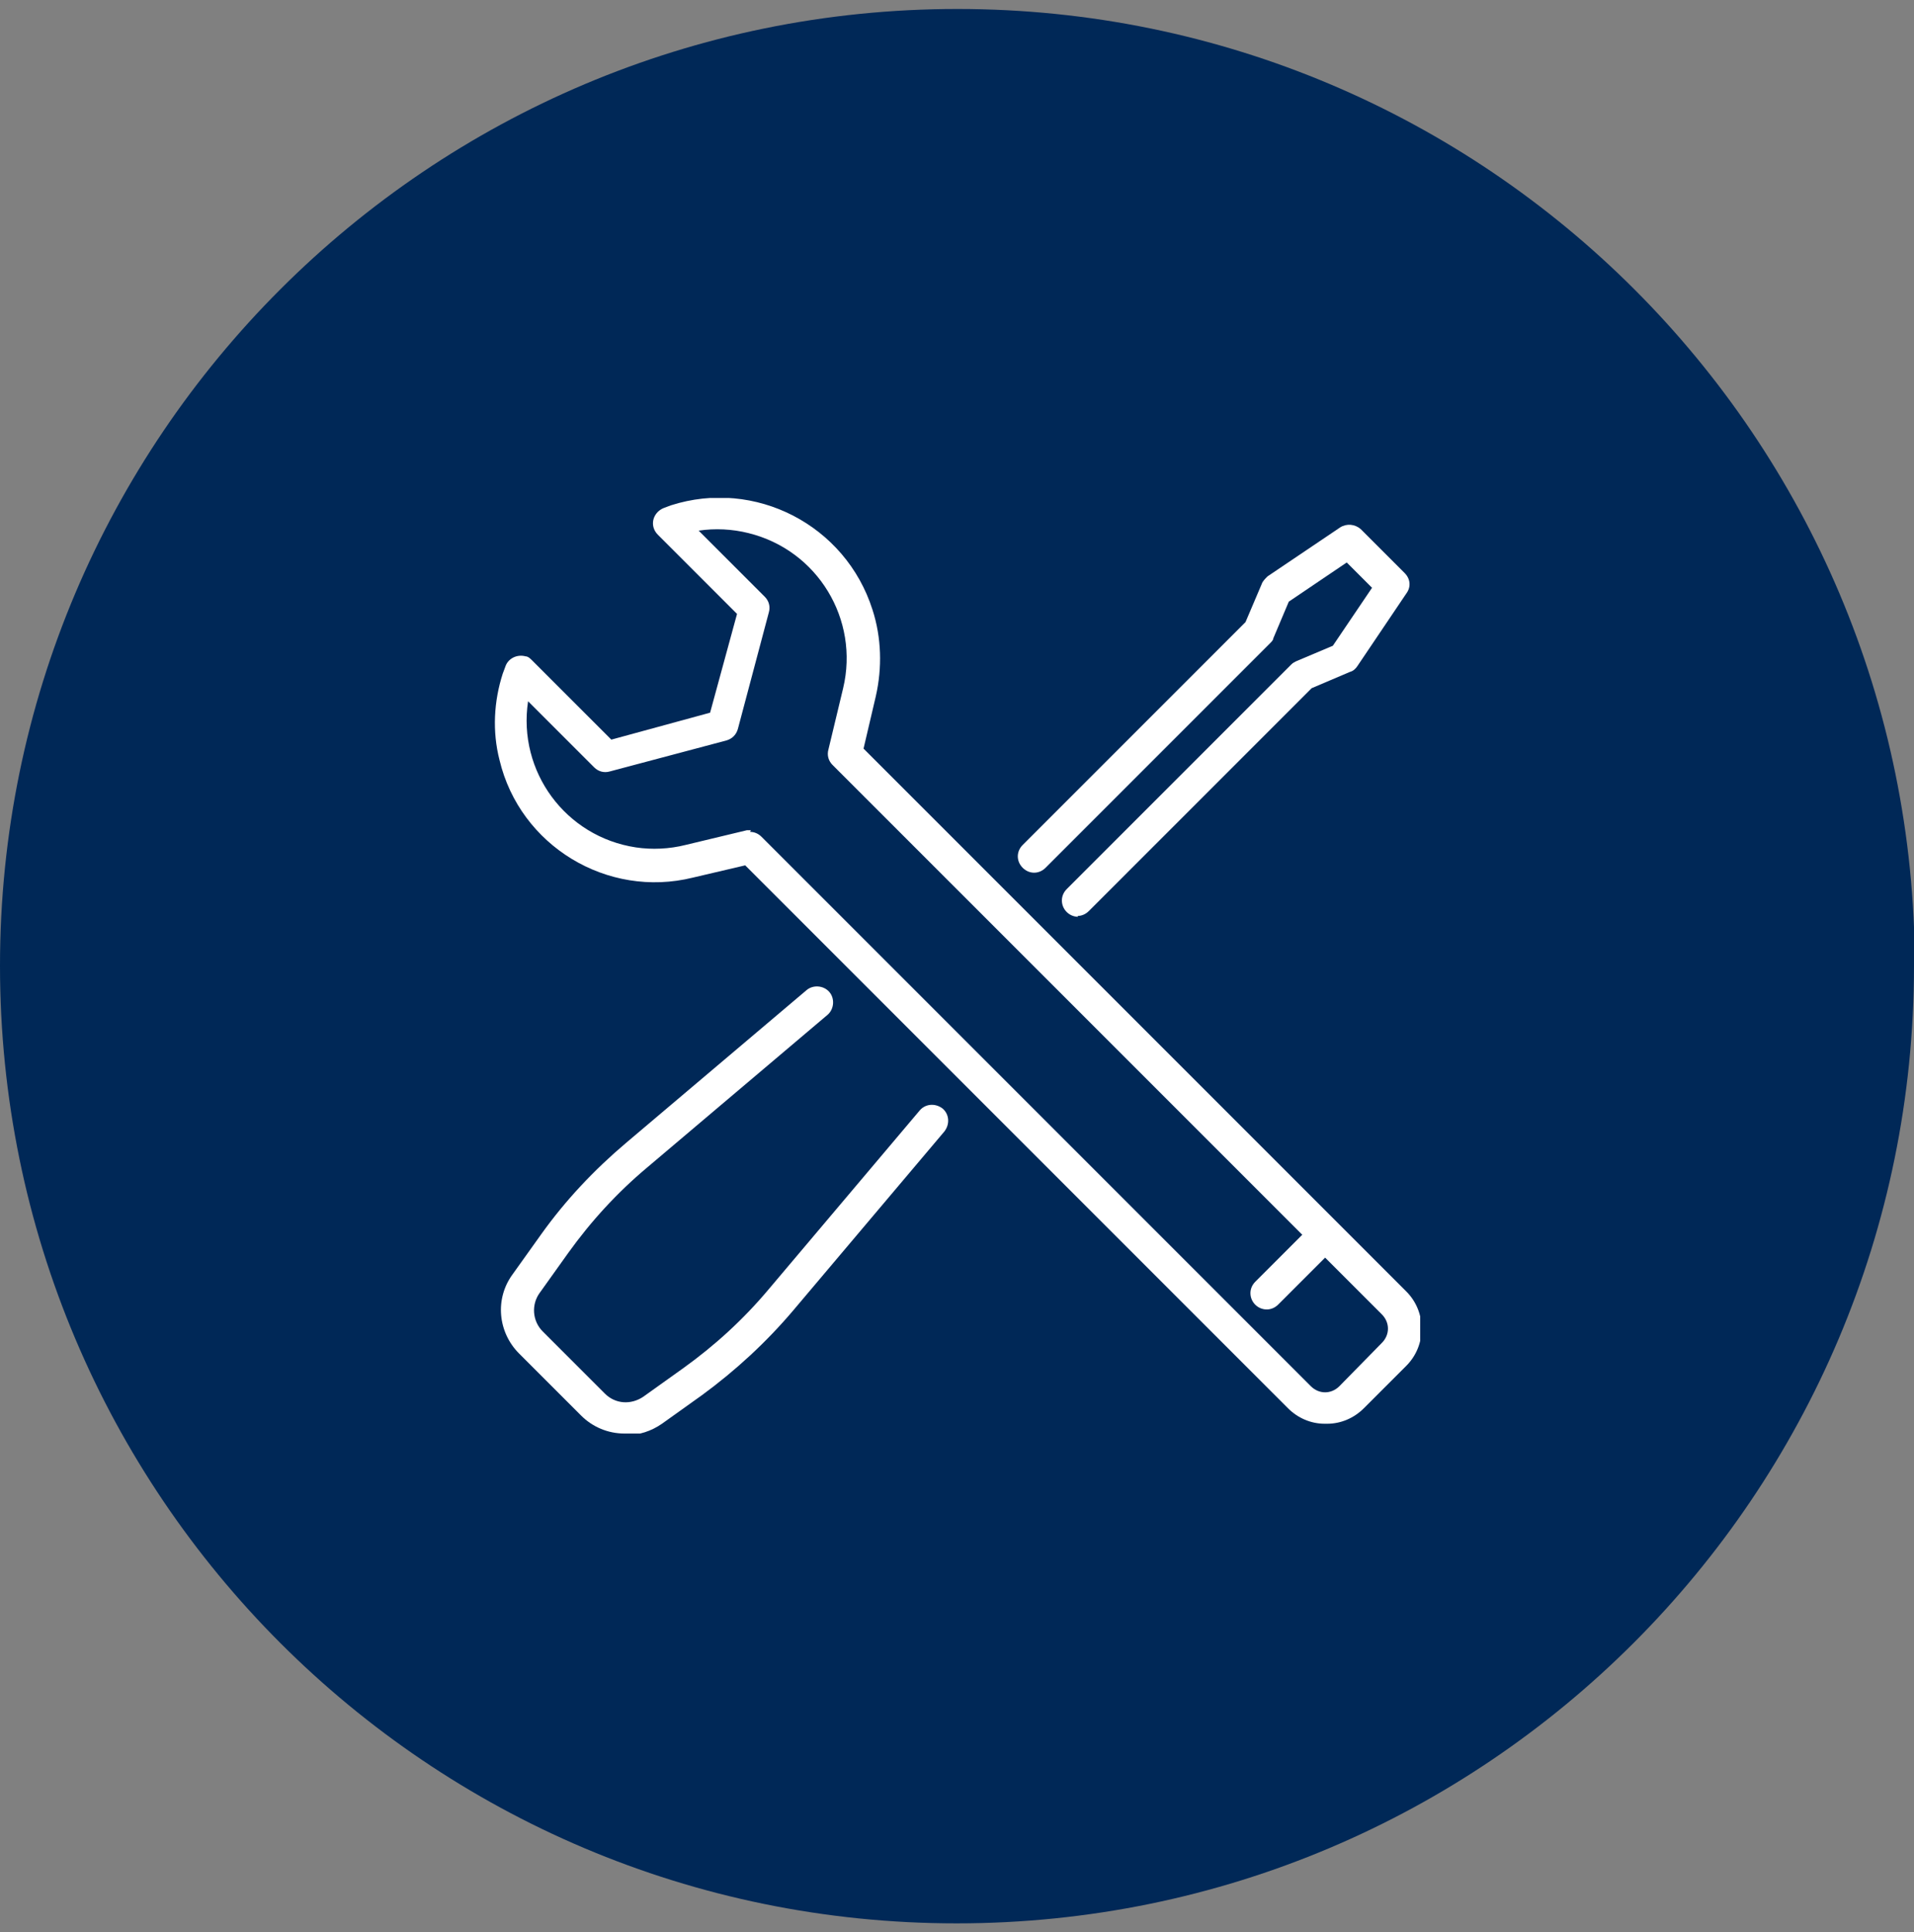
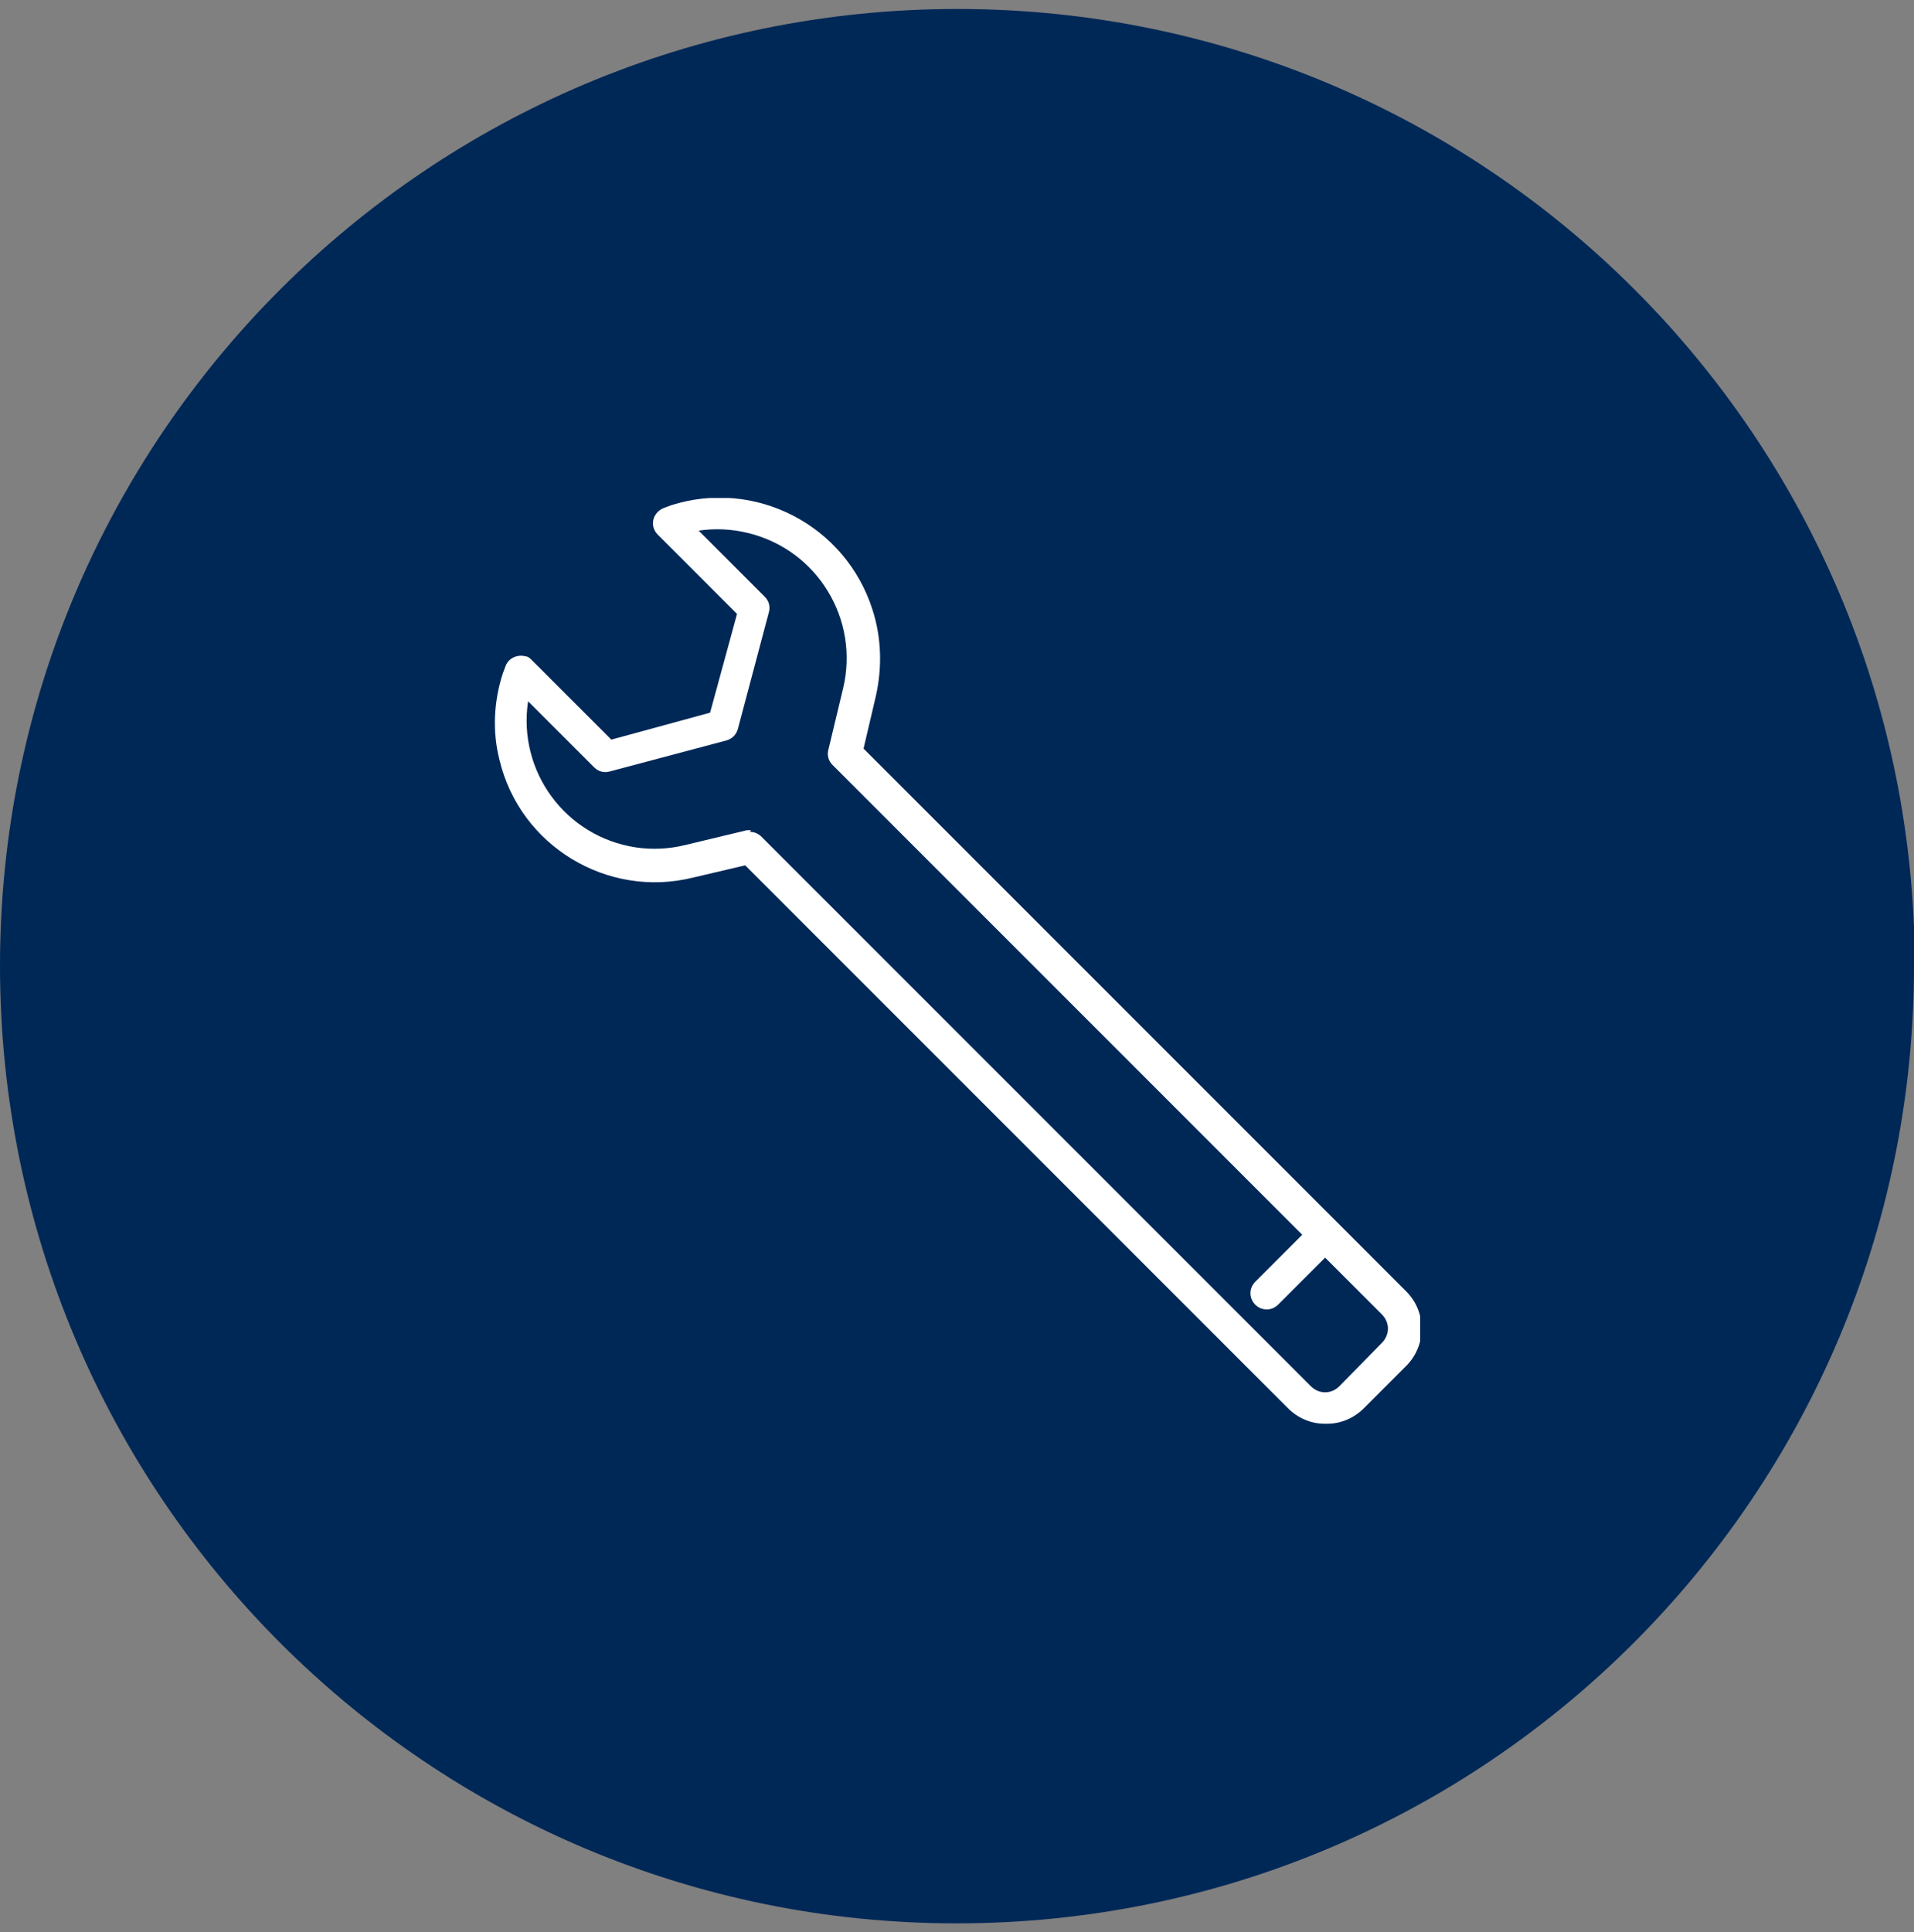
<svg xmlns="http://www.w3.org/2000/svg" id="Livello_1" data-name="Livello 1" version="1.1" viewBox="0 0 234.5 236.7">
  <rect x="0" y="0" width="234.5" height="236.7" fill="#808080" stroke="none" />
  <defs>
    <style>
      .cls-1 {
        clip-path: url(#clippath);
      }

      .cls-2 {
        fill: none;
      }

      .cls-2, .cls-3, .cls-4 {
        stroke-width: 0px;
      }

      .cls-5 {
        clip-path: url(#clippath-1);
      }

      .cls-3 {
        fill: #002857;
      }

      .cls-4 {
        fill: #fff;
      }
    </style>
    <clipPath id="clippath">
      <rect class="cls-2" x="0" y="1.1" width="234.5" height="234.5" />
    </clipPath>
    <clipPath id="clippath-1">
      <rect class="cls-2" x="60.6" y="61" width="113.4" height="114.6" />
    </clipPath>
  </defs>
  <g id="Raggruppa_4139" data-name="Raggruppa 4139">
    <g class="cls-1">
      <g id="Raggruppa_4117" data-name="Raggruppa 4117">
        <path id="Tracciato_33353" data-name="Tracciato 33353" class="cls-3" d="M234.5,118.3c0,64.8-52.5,117.3-117.3,117.3C52.5,235.6,0,183.1,0,118.3,0,53.6,52.5,1.1,117.3,1.1c64.8,0,117.3,52.5,117.3,117.3" />
      </g>
    </g>
  </g>
  <g class="cls-5">
    <g id="Raggruppa_4451" data-name="Raggruppa 4451">
-       <path id="Tracciato_35192" data-name="Tracciato 35192" class="cls-4" d="M76.5,175.6c-2,0-3.9-.8-5.3-2.2l-7.6-7.6c-2.6-2.6-3-6.7-.8-9.7l3.5-4.9c3-4.2,6.5-7.9,10.4-11.2l22.1-18.7c.8-.7,2.1-.6,2.8.2.7.8.6,2.1-.2,2.8l-22.1,18.7c-3.7,3.1-6.9,6.6-9.7,10.5l-3.5,4.9c-1,1.4-.9,3.4.4,4.7l7.6,7.6c1.3,1.3,3.2,1.4,4.7.4l4.9-3.5c3.9-2.8,7.4-6,10.5-9.7l18.5-21.9c.7-.8,1.9-.9,2.8-.2.8.7.9,1.9.2,2.8l-18.5,21.9c-3.3,3.9-7.1,7.4-11.2,10.4l-4.9,3.5c-1.3.9-2.8,1.4-4.4,1.4" />
-       <path id="Tracciato_35193" data-name="Tracciato 35193" class="cls-4" d="M132.1,112.3c-1.1,0-2-.9-2-2,0-.5.2-1,.6-1.4l27.5-27.5c.2-.2.4-.3.6-.4l4.5-1.9,4.8-7.1-3.1-3.1-7.1,4.8-1.9,4.5c0,.2-.2.4-.4.6l-27.5,27.5c-.8.8-2,.8-2.8,0s-.8-2,0-2.8l27.3-27.3,2-4.7c.1-.3.4-.6.7-.9l8.9-6c.8-.5,1.8-.4,2.5.2l5.4,5.4c.7.7.8,1.7.2,2.5l-6,8.9c-.2.3-.5.6-.9.7l-4.7,2-27.3,27.3c-.4.4-.9.6-1.4.6" />
      <path id="Tracciato_35194" data-name="Tracciato 35194" class="cls-4" d="M162.3,174.4c-1.7,0-3.3-.7-4.5-1.9l-66.5-66.5-6.4,1.5c-10.5,2.6-21.2-3.9-23.7-14.4-.9-3.5-.7-7.2.4-10.6l.3-.8c.3-1,1.4-1.6,2.5-1.3.3,0,.6.3.8.5l9.7,9.7,12.1-3.3,3.3-12.1-9.7-9.7c-.8-.8-.8-2,0-2.8.2-.2.5-.4.8-.5l.8-.3c10.3-3.3,21.4,2.4,24.7,12.8,1.1,3.4,1.2,7.1.4,10.6l-1.5,6.4,66.5,66.5c2.5,2.5,2.5,6.6,0,9.1l-5.2,5.2c-1.2,1.2-2.8,1.9-4.5,1.9M91.9,101.9c.5,0,1,.2,1.4.6l67.3,67.3c1,1,2.5,1,3.5,0l5.2-5.3c1-1,1-2.5,0-3.5l-67.3-67.3c-.5-.5-.7-1.2-.5-1.9l1.8-7.5c2-8.4-3.1-16.9-11.6-19-2-.5-4.1-.6-6.1-.3l8.1,8.1c.5.5.7,1.2.5,1.9l-3.8,14.3c-.2.7-.7,1.2-1.4,1.4l-14.3,3.8c-.7.2-1.4,0-1.9-.5l-8.1-8.1c-1.3,8.6,4.6,16.6,13.2,17.9,2,.3,4.1.2,6.1-.3l7.5-1.8c.2,0,.3,0,.5,0" />
      <path id="Tracciato_35195" data-name="Tracciato 35195" class="cls-4" d="M155.2,160.4c-1.1,0-2-.9-2-2,0-.5.2-1,.6-1.4l6.6-6.6c.8-.8,2-.8,2.8,0s.8,2,0,2.8l-6.6,6.6c-.4.4-.9.6-1.4.6" />
    </g>
  </g>
</svg>